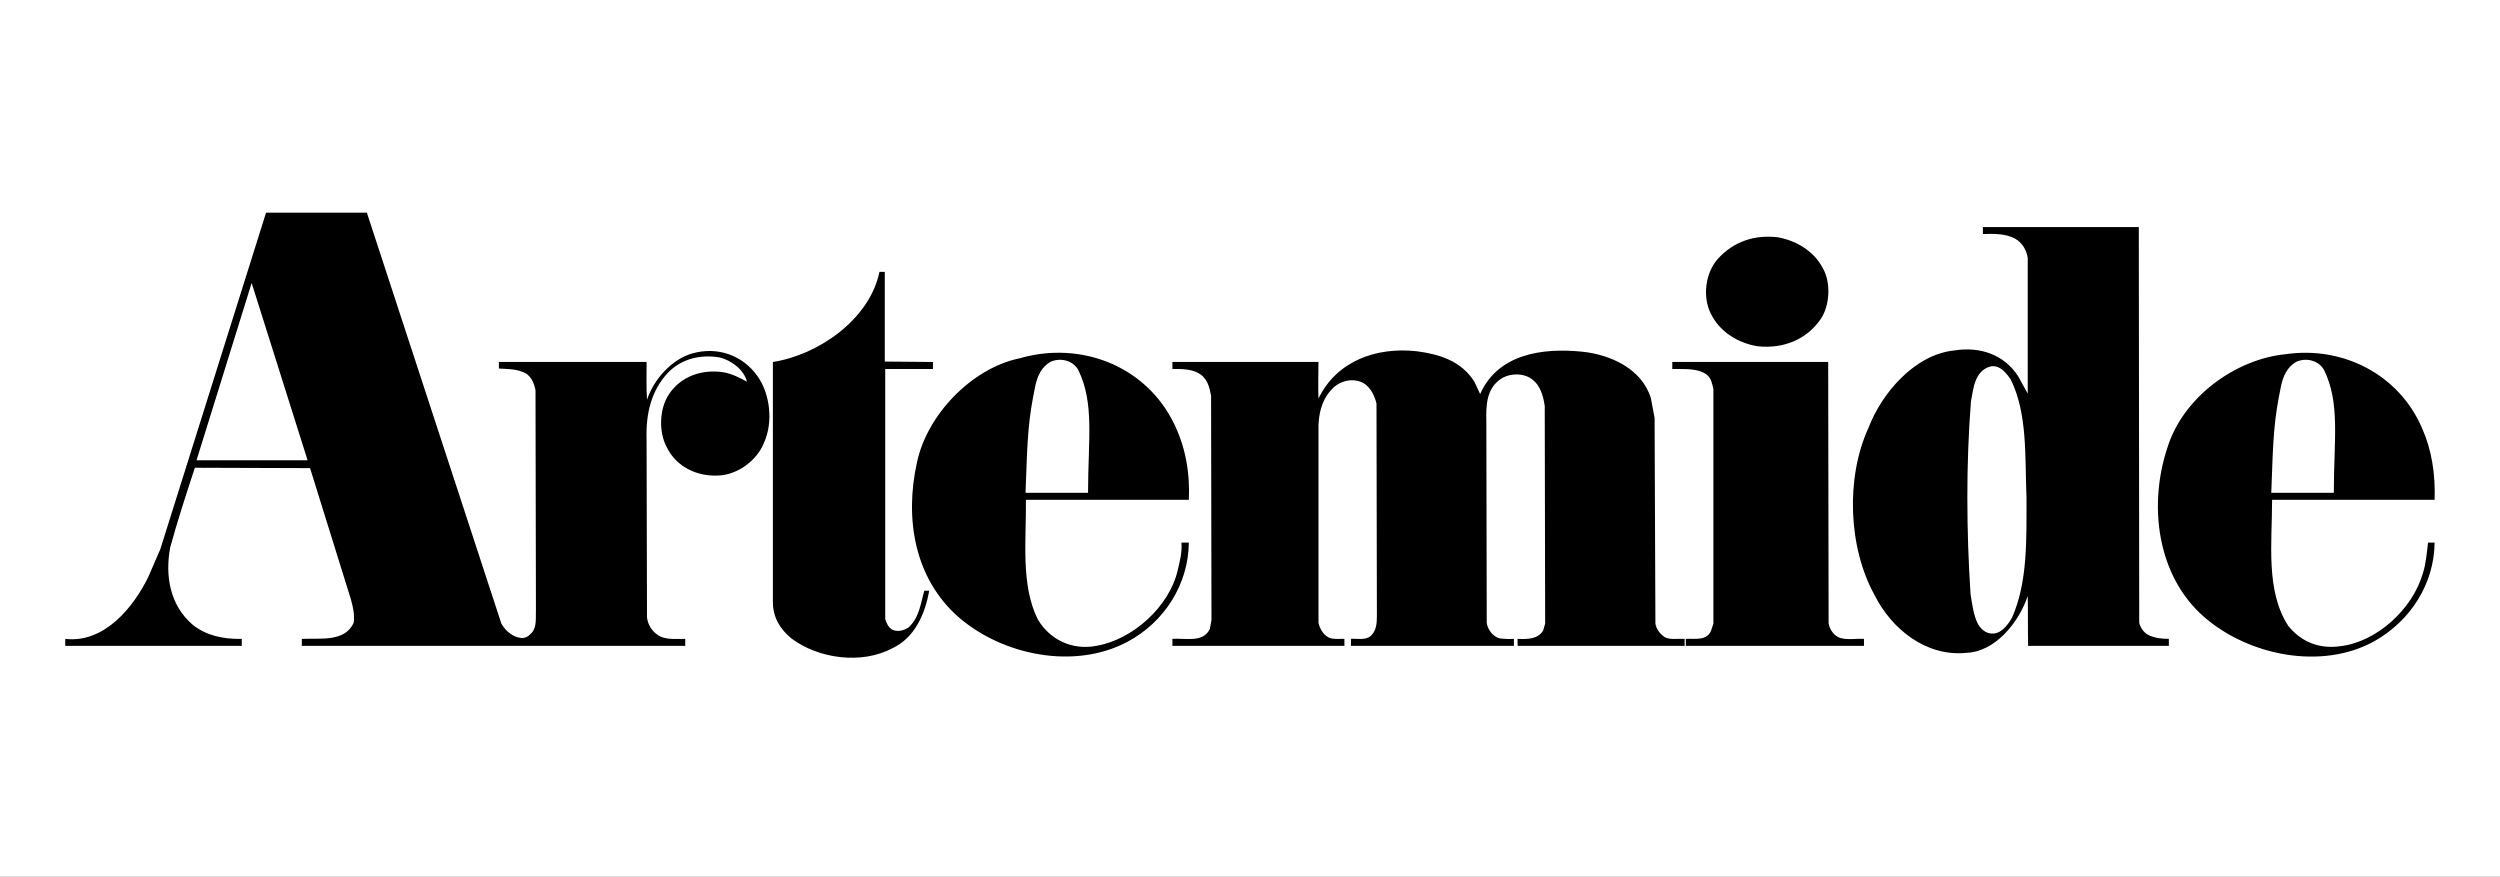
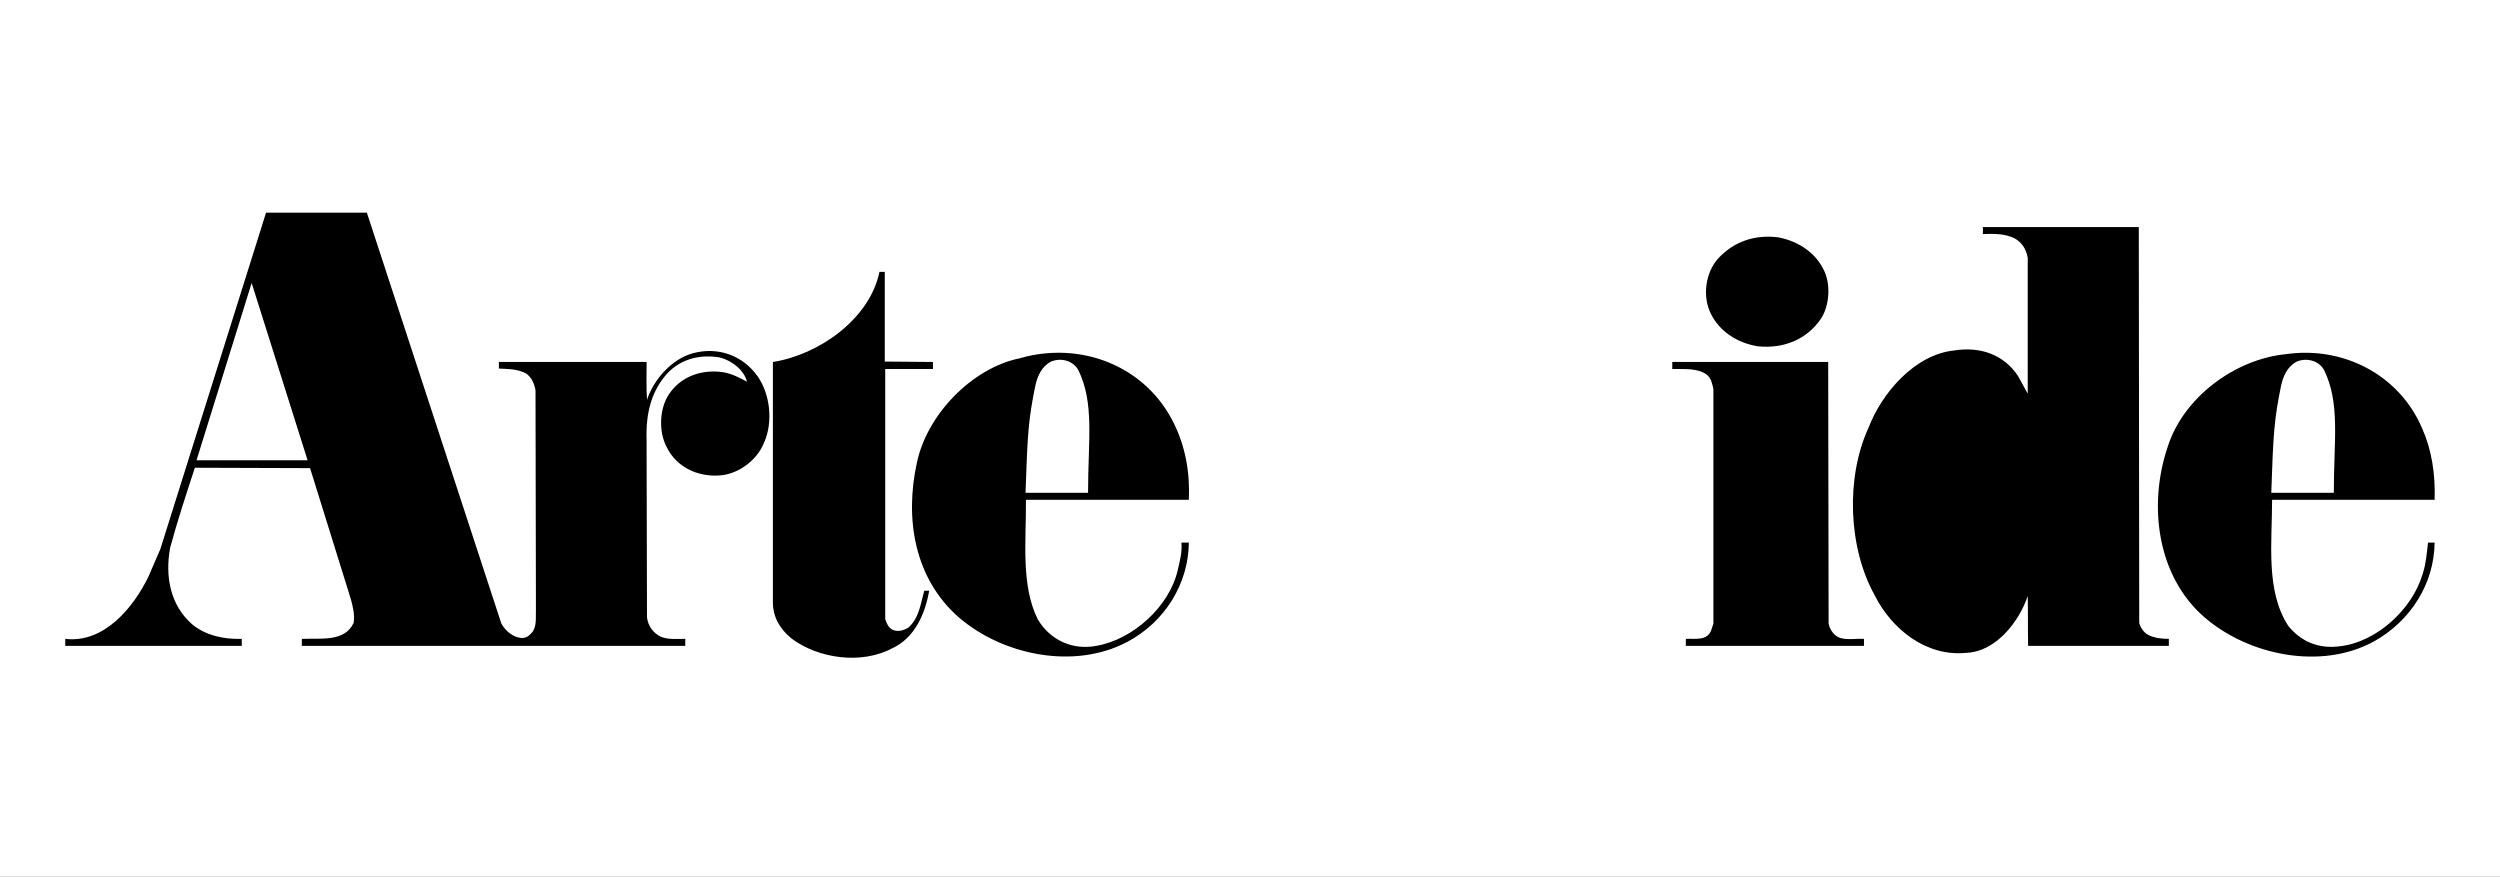
<svg xmlns="http://www.w3.org/2000/svg" width="405" height="142" viewBox="0 0 405 142" fill="none">
  <rect x="0" y="0" width="405" height="142" fill="#808080" stroke="none" />
  <g clip-path="url(#clip0_93_4)">
    <rect width="405" height="142" fill="white" />
    <g clip-path="url(#clip1_93_4)">
      <path fill-rule="evenodd" clip-rule="evenodd" d="M81.223 101.027C81.889 102.226 83.156 103.292 84.555 103.36C85.222 103.36 85.689 103.028 86.154 102.495C87.019 101.493 86.753 100.029 86.82 98.627L86.753 63.238C86.554 62.037 85.953 60.639 84.619 60.239C83.485 59.772 82.088 59.772 80.821 59.704V58.638H104.748C104.748 60.704 104.682 62.77 104.815 64.769C105.881 61.504 108.814 58.171 112.213 57.238C116.278 56.105 120.344 57.57 122.742 60.971C124.743 63.836 125.276 68.301 123.808 71.636C122.675 74.567 119.543 76.9 116.411 77.033C112.945 77.234 109.544 75.633 108.011 72.435C106.678 69.969 106.812 66.239 108.345 63.906C110.278 60.973 113.676 59.774 117.21 60.307C118.61 60.573 119.809 61.172 121.008 61.84C120.543 59.907 118.477 58.376 116.61 57.909C113.478 57.376 110.413 58.11 108.212 60.374C105.479 63.308 104.614 67.04 104.745 71.171L104.813 100.034C104.895 100.705 105.146 101.344 105.542 101.892C105.939 102.44 106.468 102.878 107.08 103.166C108.214 103.631 109.679 103.498 111.012 103.498V104.633H48.896V103.498C52.03 103.364 55.828 104.03 57.294 100.901C57.494 99.566 57.16 98.234 56.828 97.035L50.23 75.838L31.569 75.775C30.169 80.036 28.769 84.301 27.57 88.704C26.703 93.368 27.57 98.103 31.237 101.233C33.437 102.965 36.169 103.565 39.168 103.498V104.633H10.573V103.498C16.905 104.231 21.638 98.365 24.038 93.435L25.971 88.969L43.101 34.449H59.43L81.223 101.027ZM346.555 100.896C346.756 101.693 347.288 102.495 348.086 102.893C349.084 103.362 350.154 103.493 351.353 103.493V104.629H328.555C328.492 101.962 328.555 99.228 328.492 96.563C327.092 100.697 323.359 105.559 318.561 105.76C312.026 106.426 306.428 101.894 303.698 96.432C299.432 88.766 298.963 77.437 302.696 69.305C304.829 63.71 310.161 57.441 316.56 56.777C320.695 56.109 324.626 57.376 326.957 60.975L328.492 63.775V41.781C328.291 40.514 327.627 39.315 326.424 38.647C324.893 37.848 323.093 37.848 321.228 37.915V36.782H346.485L346.555 100.896ZM295.3 43.443C296.63 45.776 296.436 49.375 295.032 51.575C292.703 55.041 288.901 56.506 284.836 56.107C281.704 55.642 278.638 53.842 277.17 50.843C275.77 48.111 276.235 44.177 278.369 41.844C280.903 39.112 284.303 37.979 288.036 38.444C290.967 38.977 293.832 40.643 295.3 43.443ZM143.341 58.573L151.138 58.64V59.774H143.406V100.296C143.607 100.962 143.939 101.696 144.605 102.028C145.473 102.429 146.538 102.095 147.204 101.63C148.939 100.031 149.137 97.762 149.738 95.696H150.537C149.869 99.361 148.27 103.294 144.538 105.024C139.538 107.691 132.54 106.693 128.209 103.425C126.342 101.894 125.208 99.961 125.208 97.563V58.64C132.54 57.507 140.871 51.773 142.472 44.044H143.336V58.573H143.341Z" fill="black" />
      <path fill-rule="evenodd" clip-rule="evenodd" d="M31.836 74.567L40.767 45.841L49.831 74.567H31.836Z" fill="white" />
-       <path fill-rule="evenodd" clip-rule="evenodd" d="M238.848 61.838L239.783 63.839C242.649 57.373 249.782 56.308 256.312 56.974C260.842 57.439 265.975 59.706 267.443 64.505L268.043 67.704L268.177 101.029C268.31 101.894 268.91 102.698 269.708 103.231C270.642 103.696 271.776 103.428 272.907 103.495V104.631H245.848V103.495C247.447 103.563 249.111 103.563 249.983 102.165L250.315 101.029L250.247 65.771C249.983 63.972 249.45 62.039 247.65 61.106C246.25 60.372 244.25 60.573 243.053 61.438C240.788 63.037 240.72 65.704 240.788 68.371L240.851 100.896C240.984 101.962 241.849 103.161 242.985 103.425C243.651 103.493 244.453 103.561 245.25 103.493V104.629H218.857V103.493C219.923 103.425 221.19 103.757 222.057 103.028C222.922 102.226 223.055 101.095 223.055 99.892L222.992 65.37C222.66 63.969 221.856 62.369 220.395 61.836C218.927 61.303 217.328 61.702 216.193 62.635C214.327 64.302 213.727 66.433 213.596 68.768V100.894C213.797 101.892 214.531 103.159 215.66 103.423C216.326 103.559 217.06 103.491 217.794 103.491V104.627H189.929V103.491C192.128 103.358 194.928 104.157 195.994 101.892L196.26 100.424L196.195 64.103C195.928 62.703 195.596 61.237 194.129 60.438C192.93 59.772 191.462 59.772 189.929 59.772V58.638H213.589C213.589 60.637 213.521 62.637 213.589 64.57C216.52 58.505 222.917 56.172 229.518 56.904C233.117 57.373 236.714 58.439 238.848 61.838Z" fill="black" />
      <path fill-rule="evenodd" clip-rule="evenodd" d="M190.195 68.637C191.995 72.302 192.794 76.436 192.595 80.966H166.2C166.266 87.497 165.333 94.761 168.133 100.363C170.134 103.694 173.731 105.363 177.597 104.629C183.529 103.626 189.461 98.23 190.793 92.365C191.125 90.897 191.525 89.5 191.394 87.899H192.593C192.528 94.63 188.662 100.761 182.662 103.963C174.063 108.558 162.402 106.16 155.269 99.961C148.138 93.695 146.537 84.033 148.537 74.969C150.136 67.237 157.403 59.638 165.2 58.04C175.131 55.174 185.663 59.306 190.195 68.637ZM392.345 69.303C393.939 72.837 394.542 76.768 394.409 80.966H368.08C368.08 87.966 367.014 95.696 370.681 101.361C372.745 103.963 375.68 105.162 379.077 104.692C385.011 104.026 390.807 98.695 392.476 92.966C393.009 91.367 393.142 89.565 393.341 87.899H394.407C394.339 94.562 390.541 100.564 384.609 103.895C376.012 108.626 364.214 106.16 357.08 99.961C349.351 93.23 348.021 81.7 351.151 72.433C353.684 64.369 362.08 58.171 370.347 57.371C379.679 56.039 388.676 60.772 392.345 69.303Z" fill="black" />
      <path fill-rule="evenodd" clip-rule="evenodd" d="M376.48 59.905C379.146 65.33 378.078 71.245 378.078 79.835H367.946C368.27 70.203 368.412 67.969 369.545 62.438C369.877 60.973 370.48 59.505 371.948 58.64C373.481 57.906 375.545 58.306 376.48 59.905ZM174.666 59.905C177.333 65.33 176.265 71.245 176.265 79.835H166.135C166.46 70.203 166.602 67.969 167.734 62.438C168.068 60.973 168.666 59.505 170.134 58.64C171.665 57.906 173.733 58.306 174.666 59.905Z" fill="white" />
      <path fill-rule="evenodd" clip-rule="evenodd" d="M296.235 100.96C296.368 101.962 297.165 103.093 298.168 103.362C299.367 103.694 300.697 103.425 301.964 103.495V104.631H273.105V103.495C274.636 103.428 276.436 103.827 277.17 102.229L277.572 101.029V63.037C277.371 62.172 277.24 61.305 276.506 60.704C274.975 59.571 272.841 59.837 270.91 59.772V58.638H296.167L296.235 100.96Z" fill="black" />
-       <path fill-rule="evenodd" clip-rule="evenodd" d="M325.758 61.506C328.492 67.104 328.023 74.034 328.292 80.634C328.292 87.433 328.492 94.298 325.959 100.031C325.358 101.097 324.36 102.497 323.028 102.628C321.892 102.761 320.959 102.028 320.427 101.097C319.693 99.629 319.496 97.897 319.227 96.229C318.561 86.033 318.494 75.167 319.295 65.037C319.693 62.904 319.891 60.106 322.427 59.372C323.958 59.038 325.026 60.438 325.758 61.506Z" fill="white" />
    </g>
  </g>
  <defs>
    <clipPath id="clip0_93_4">
      <rect width="405" height="142" fill="white" />
    </clipPath>
    <clipPath id="clip1_93_4">
      <rect width="421" height="421" fill="white" transform="translate(-8 -140)" />
    </clipPath>
  </defs>
</svg>